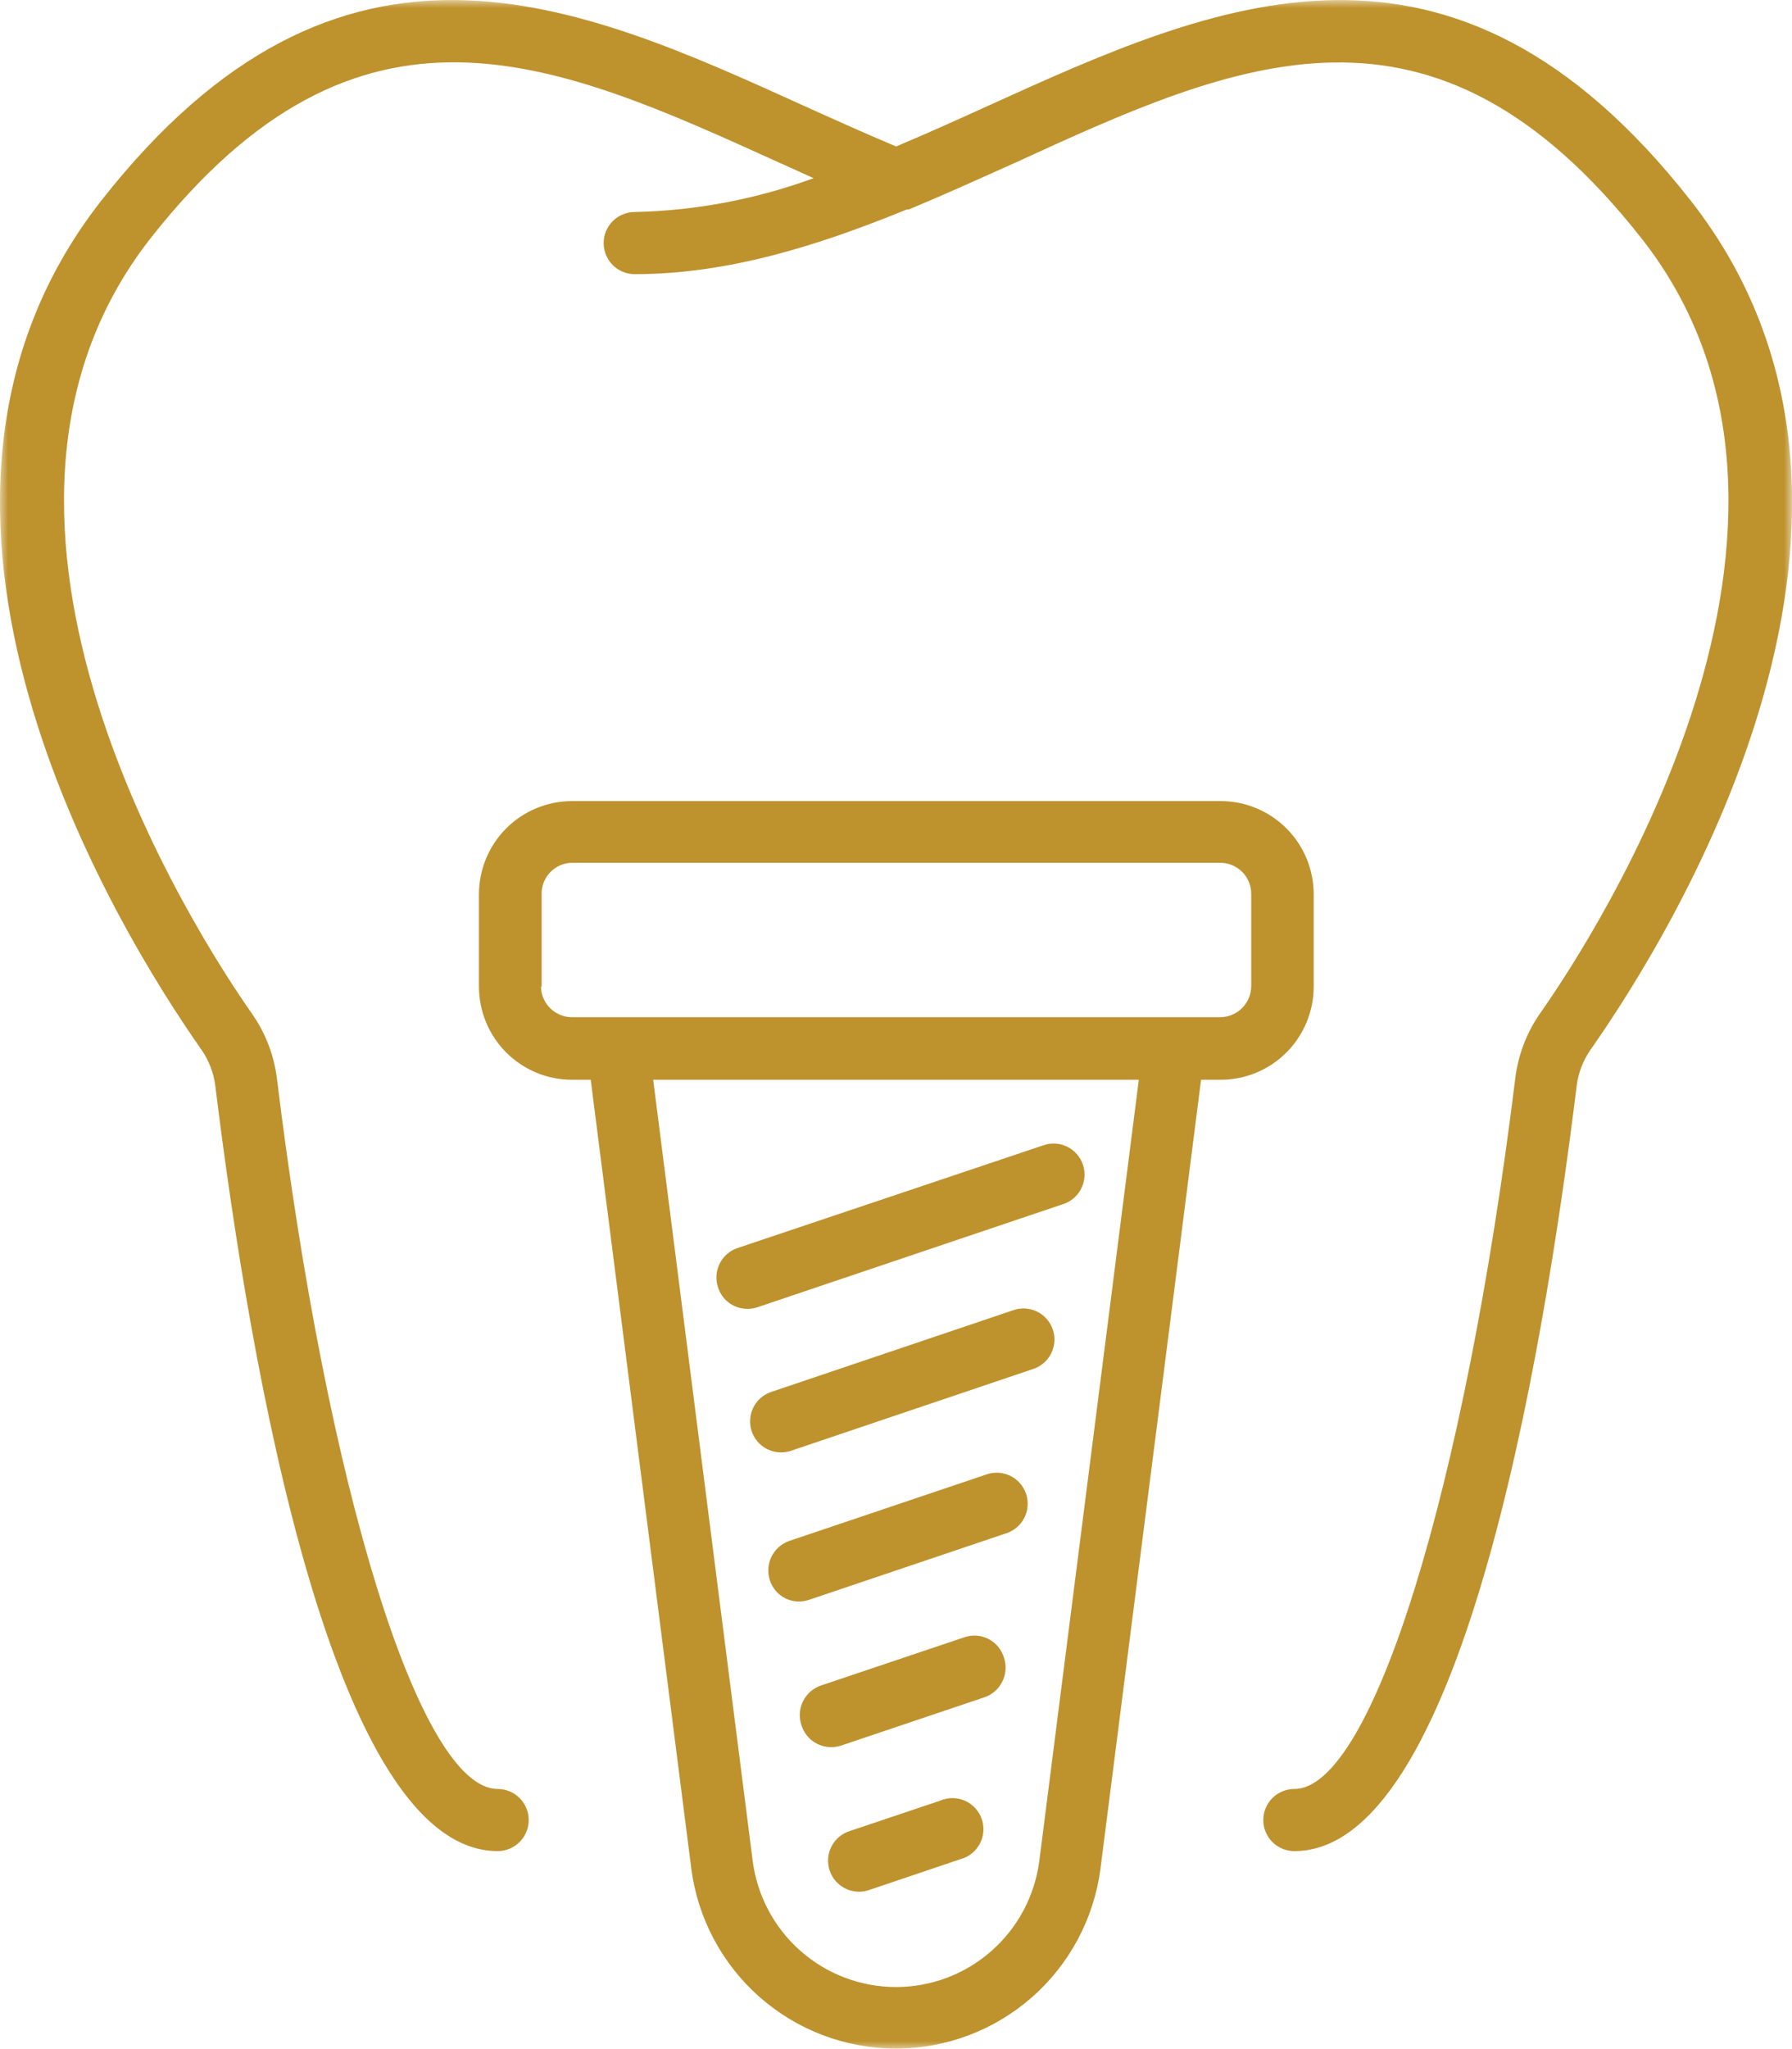
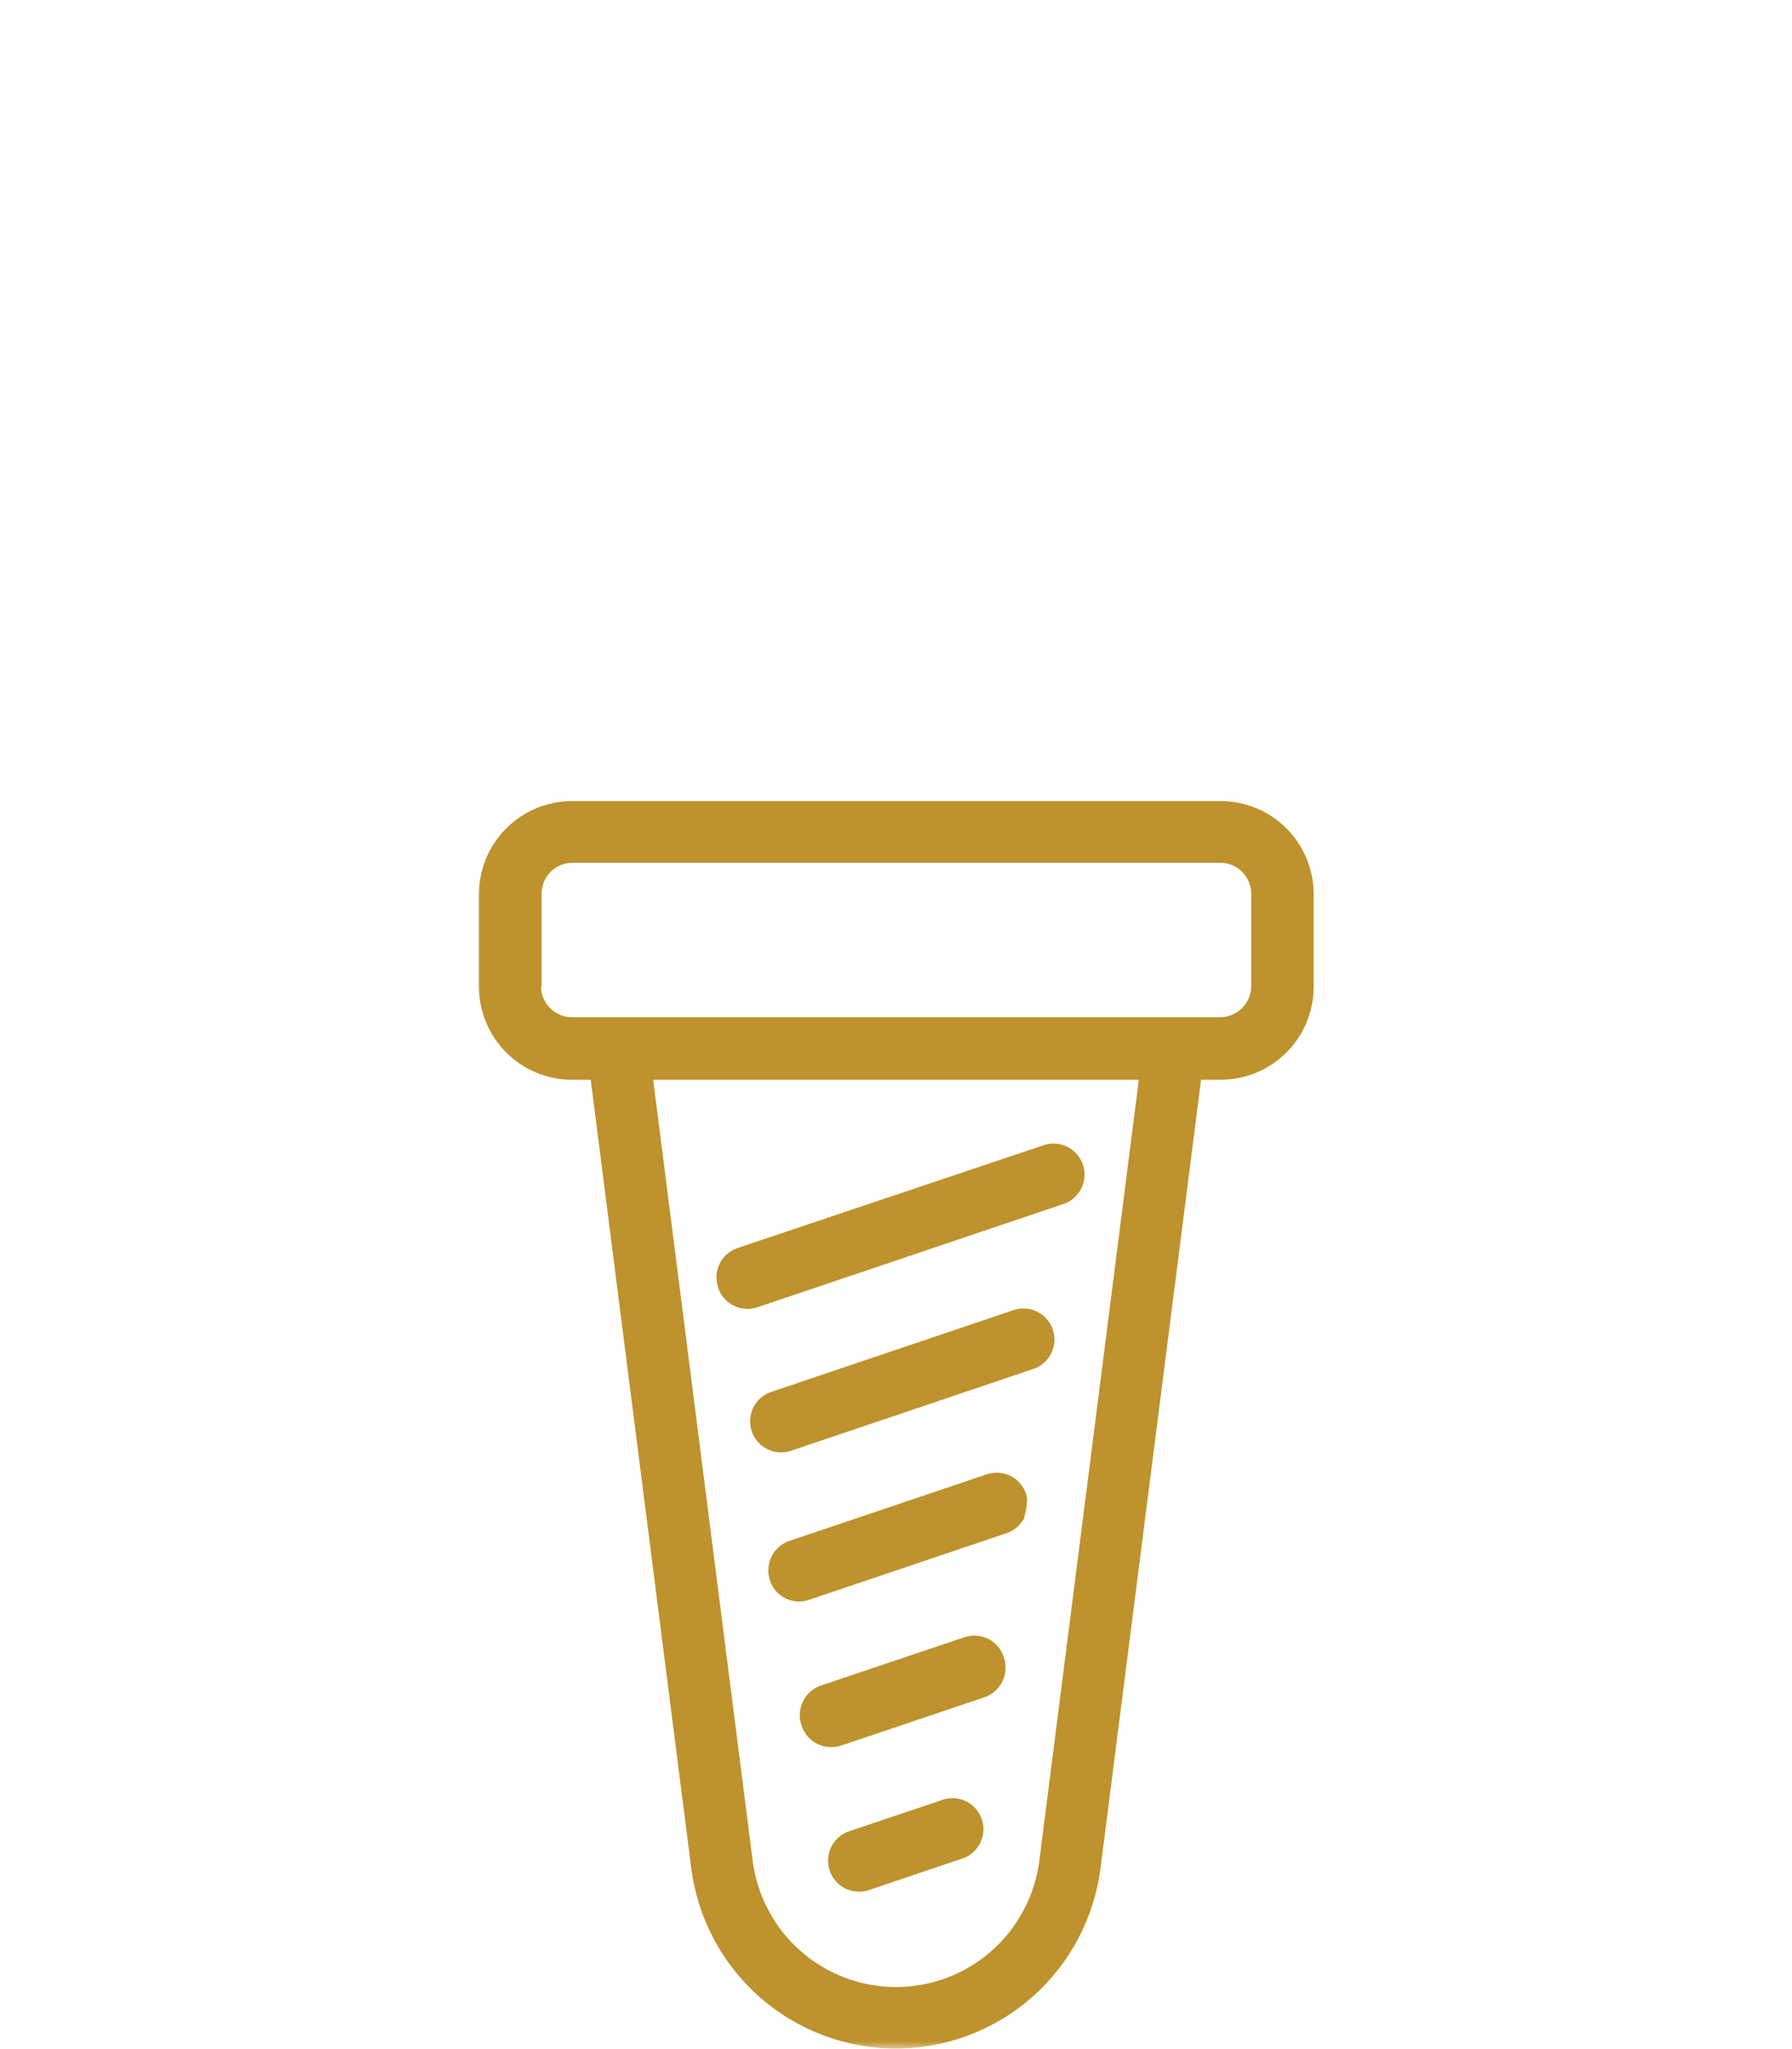
<svg xmlns="http://www.w3.org/2000/svg" width="112" height="128" viewBox="0 0 112 128" fill="none">
  <g clip-path="url(#clip0_1090_197)">
    <mask id="mask0_1090_197" style="mask-type:luminance" maskUnits="userSpaceOnUse" x="0" y="0" width="112" height="128">
      <path d="M112 0H0V128H112V0Z" fill="white" />
    </mask>
    <g mask="url(#mask0_1090_197)">
-       <path d="M105.647 12.504C90.693 -6.521 75.968 0.162 61.741 6.616C59.843 7.479 57.931 8.341 56.007 9.149C54.082 8.341 52.171 7.479 50.259 6.616C36.032 0.162 21.307 -6.521 6.353 12.504C-8.83 31.825 7.282 58.005 12.585 65.564C13.06 66.244 13.361 67.03 13.46 67.854C15.654 85.693 20.863 115.632 31.106 115.632C31.62 115.632 32.113 115.428 32.476 115.064C32.84 114.7 33.044 114.206 33.044 113.692C33.044 113.177 32.84 112.684 32.476 112.32C32.113 111.956 31.62 111.751 31.106 111.751C26.26 111.751 20.459 93.09 17.309 67.383C17.13 65.929 16.599 64.541 15.761 63.34C12.262 58.355 -4.428 32.567 9.395 14.903C22.478 -1.737 34.619 3.773 48.671 10.146L50.852 11.13C47.265 12.445 43.486 13.16 39.666 13.245C39.152 13.245 38.659 13.45 38.296 13.814C37.932 14.177 37.728 14.671 37.728 15.185C37.728 15.7 37.932 16.194 38.296 16.558C38.659 16.921 39.152 17.126 39.666 17.126C45.548 17.126 51.188 15.32 56.68 13.084H56.801C59.008 12.167 61.175 11.184 63.342 10.214C77.381 3.773 89.522 -1.737 102.605 14.903C116.496 32.567 99.738 58.355 96.238 63.327C95.406 64.529 94.879 65.917 94.704 67.369C91.527 93.09 85.74 111.751 80.894 111.751C80.38 111.751 79.887 111.956 79.523 112.32C79.16 112.684 78.956 113.177 78.956 113.692C78.956 114.206 79.16 114.7 79.523 115.064C79.887 115.428 80.38 115.632 80.894 115.632C91.15 115.632 96.346 85.693 98.54 67.841C98.642 67.022 98.942 66.24 99.415 65.564C104.718 58.005 120.843 31.839 105.647 12.504Z" fill="#BE922D" />
      <path d="M82.106 61.629V55.862C82.106 54.321 81.495 52.842 80.407 51.751C79.32 50.66 77.844 50.045 76.304 50.041H35.736C34.196 50.045 32.721 50.66 31.633 51.751C30.546 52.842 29.935 54.321 29.935 55.862V61.629C29.935 63.17 30.546 64.648 31.633 65.74C32.721 66.831 34.196 67.446 35.736 67.449H36.92L43.206 116.723C43.61 119.831 45.131 122.687 47.484 124.756C49.837 126.825 52.861 127.966 55.993 127.966C59.125 127.966 62.15 126.825 64.503 124.756C66.856 122.687 68.376 119.831 68.78 116.723L75.066 67.449H76.251C77.018 67.454 77.778 67.308 78.488 67.018C79.198 66.728 79.844 66.3 80.388 65.759C80.933 65.218 81.364 64.574 81.659 63.865C81.954 63.157 82.106 62.396 82.106 61.629ZM33.852 61.629V55.862C33.846 55.609 33.891 55.357 33.983 55.121C34.075 54.886 34.212 54.67 34.387 54.487C34.562 54.305 34.771 54.158 35.002 54.057C35.234 53.955 35.483 53.9 35.736 53.895H76.264C76.778 53.895 77.271 54.099 77.635 54.463C77.998 54.827 78.202 55.32 78.202 55.835V61.602C78.199 62.115 77.993 62.607 77.631 62.97C77.268 63.333 76.777 63.538 76.264 63.542H35.736C35.229 63.538 34.743 63.336 34.384 62.978C34.024 62.621 33.818 62.136 33.811 61.629H33.852ZM64.958 116.237C64.677 118.417 63.613 120.42 61.964 121.871C60.316 123.323 58.195 124.123 56 124.123C53.805 124.123 51.684 123.323 50.036 121.871C48.387 120.42 47.323 118.417 47.042 116.237L40.824 67.449H71.176L64.958 116.237Z" fill="#BE922D" />
      <path d="M44.875 80.411C44.997 80.804 45.242 81.148 45.574 81.39C45.907 81.633 46.308 81.762 46.719 81.758C46.925 81.76 47.13 81.728 47.325 81.664L66.385 75.237C66.635 75.164 66.869 75.042 67.071 74.876C67.273 74.711 67.44 74.507 67.562 74.275C67.683 74.044 67.757 73.791 67.778 73.53C67.799 73.269 67.767 73.007 67.685 72.76C67.602 72.512 67.47 72.283 67.297 72.087C67.124 71.892 66.913 71.733 66.678 71.621C66.442 71.508 66.186 71.445 65.925 71.434C65.664 71.424 65.404 71.466 65.16 71.559L46.1 77.959C45.613 78.121 45.211 78.471 44.981 78.931C44.751 79.391 44.714 79.923 44.875 80.411Z" fill="#BE922D" />
      <path d="M63.262 81.866L48.133 86.972C47.665 87.15 47.283 87.502 47.068 87.954C46.853 88.407 46.822 88.925 46.98 89.401C47.139 89.876 47.474 90.272 47.917 90.505C48.361 90.738 48.877 90.79 49.358 90.651L64.527 85.531C64.777 85.455 65.008 85.33 65.209 85.162C65.409 84.995 65.573 84.789 65.692 84.556C65.81 84.323 65.88 84.069 65.899 83.809C65.917 83.548 65.882 83.287 65.797 83.04C65.712 82.793 65.578 82.566 65.403 82.373C65.228 82.179 65.016 82.023 64.779 81.913C64.542 81.803 64.286 81.743 64.025 81.735C63.764 81.727 63.505 81.771 63.262 81.866Z" fill="#BE922D" />
-       <path d="M61.606 92.119L49.331 96.256C48.845 96.424 48.446 96.778 48.219 97.239C47.992 97.701 47.956 98.234 48.119 98.722C48.198 98.964 48.325 99.188 48.491 99.381C48.658 99.573 48.861 99.731 49.089 99.844C49.318 99.957 49.566 100.023 49.82 100.038C50.074 100.054 50.329 100.018 50.569 99.934L62.831 95.798C63.082 95.725 63.315 95.603 63.518 95.437C63.72 95.272 63.887 95.068 64.008 94.836C64.13 94.605 64.203 94.352 64.224 94.091C64.246 93.83 64.214 93.568 64.131 93.32C64.049 93.073 63.917 92.844 63.744 92.648C63.571 92.452 63.36 92.293 63.124 92.181C62.888 92.069 62.633 92.006 62.372 91.995C62.111 91.985 61.85 92.027 61.606 92.119Z" fill="#BE922D" />
+       <path d="M61.606 92.119L49.331 96.256C48.845 96.424 48.446 96.778 48.219 97.239C47.992 97.701 47.956 98.234 48.119 98.722C48.198 98.964 48.325 99.188 48.491 99.381C48.658 99.573 48.861 99.731 49.089 99.844C49.318 99.957 49.566 100.023 49.82 100.038C50.074 100.054 50.329 100.018 50.569 99.934L62.831 95.798C63.082 95.725 63.315 95.603 63.518 95.437C63.72 95.272 63.887 95.068 64.008 94.836C64.246 93.83 64.214 93.568 64.131 93.32C64.049 93.073 63.917 92.844 63.744 92.648C63.571 92.452 63.36 92.293 63.124 92.181C62.888 92.069 62.633 92.006 62.372 91.995C62.111 91.985 61.85 92.027 61.606 92.119Z" fill="#BE922D" />
      <path d="M60.3 102.265L51.323 105.283C51.077 105.365 50.849 105.495 50.654 105.666C50.458 105.837 50.299 106.045 50.185 106.279C50.071 106.512 50.004 106.766 49.989 107.025C49.974 107.285 50.011 107.544 50.098 107.789C50.223 108.18 50.469 108.521 50.801 108.764C51.132 109.006 51.532 109.136 51.942 109.137C52.152 109.137 52.361 109.106 52.561 109.042L61.525 106.024C62.013 105.858 62.416 105.506 62.645 105.044C62.875 104.582 62.913 104.048 62.75 103.559C62.678 103.31 62.557 103.079 62.394 102.878C62.23 102.678 62.028 102.512 61.8 102.391C61.571 102.271 61.32 102.197 61.063 102.176C60.805 102.154 60.546 102.184 60.3 102.265Z" fill="#BE922D" />
      <path d="M58.766 112.478L53.153 114.364C52.903 114.437 52.669 114.56 52.467 114.725C52.264 114.89 52.097 115.095 51.976 115.326C51.855 115.557 51.781 115.811 51.76 116.071C51.739 116.332 51.77 116.594 51.853 116.842C51.936 117.09 52.067 117.319 52.24 117.514C52.413 117.71 52.624 117.869 52.86 117.981C53.096 118.093 53.352 118.156 53.613 118.167C53.874 118.178 54.134 118.135 54.378 118.043L60.004 116.143C60.263 116.077 60.506 115.959 60.717 115.794C60.928 115.63 61.102 115.424 61.23 115.189C61.358 114.954 61.435 114.695 61.458 114.429C61.481 114.162 61.449 113.894 61.363 113.641C61.278 113.388 61.141 113.155 60.961 112.957C60.781 112.759 60.562 112.601 60.319 112.491C60.075 112.382 59.811 112.325 59.544 112.322C59.276 112.32 59.012 112.373 58.766 112.478Z" fill="#BE922D" />
    </g>
  </g>
  <defs>
    <clipPath id="clip0_1090_197">
      <rect width="112" height="128" fill="white" />
    </clipPath>
  </defs>
</svg>